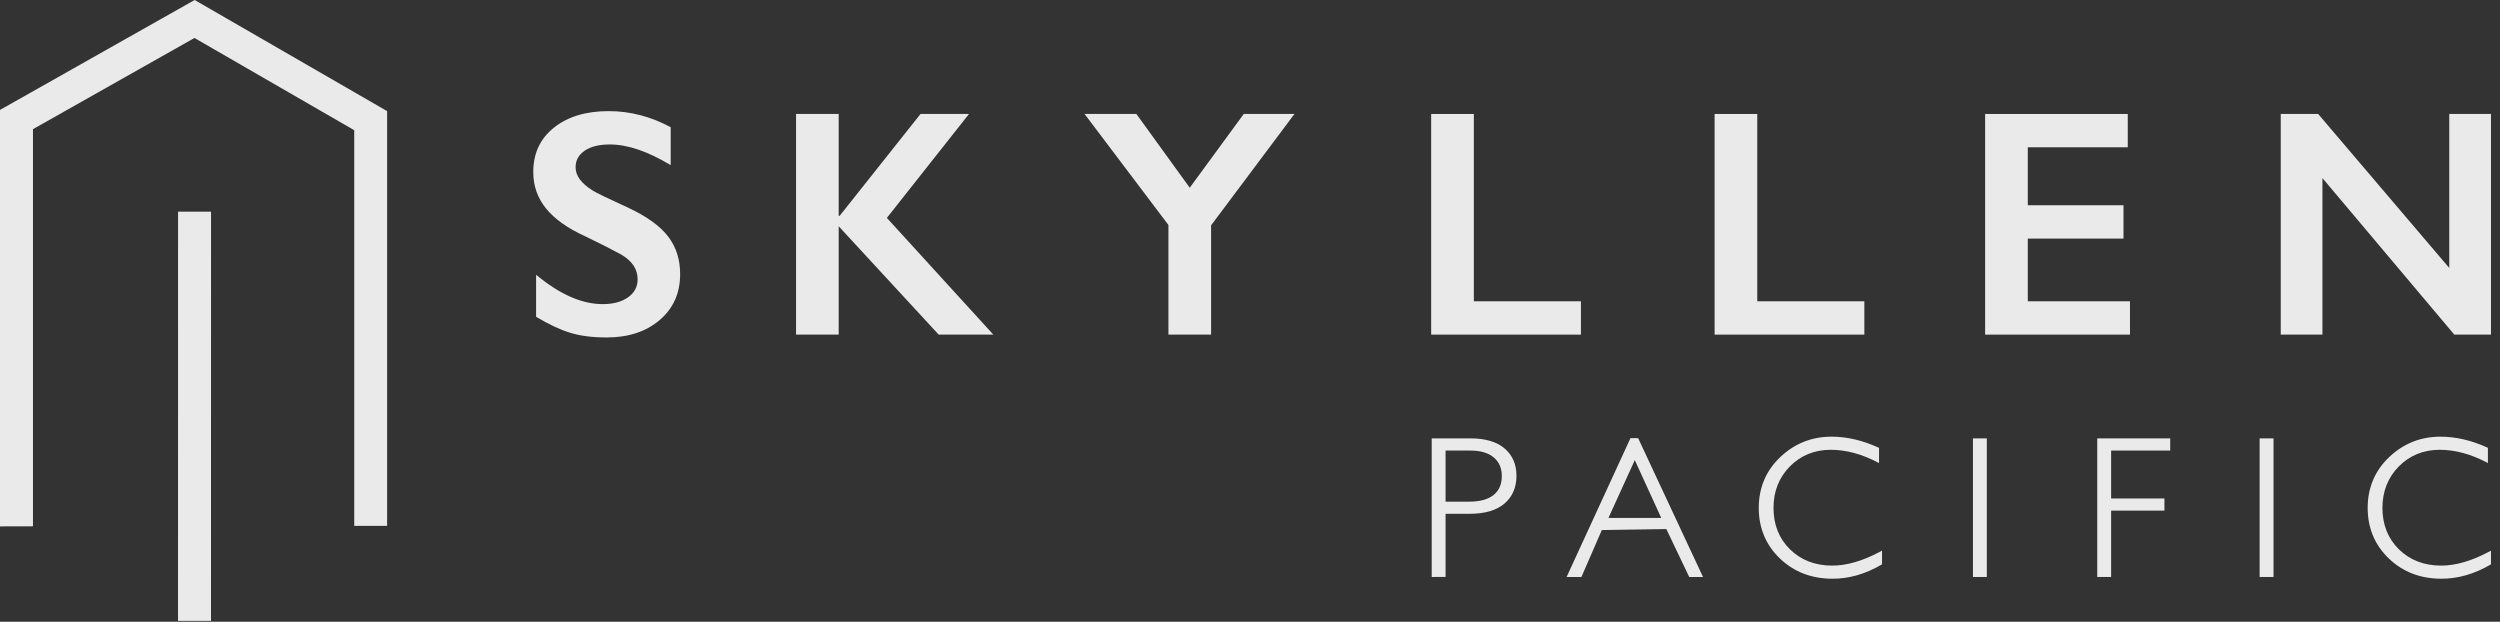
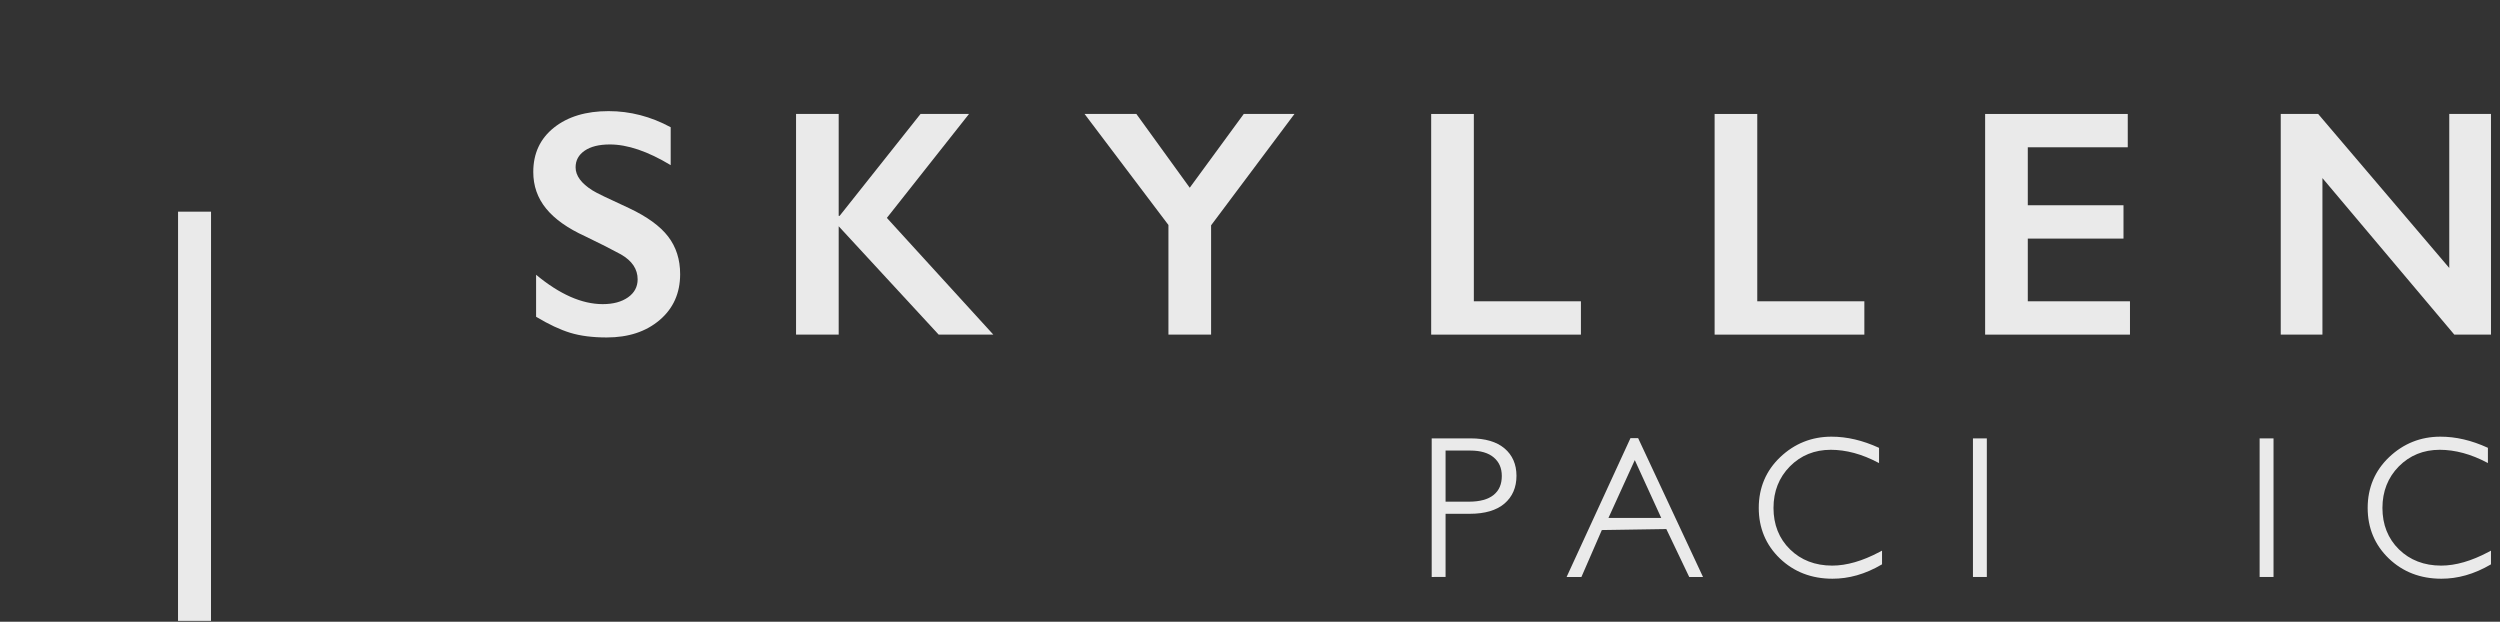
<svg xmlns="http://www.w3.org/2000/svg" width="193" height="48" viewBox="0 0 193 48" fill="none">
  <rect x="0" y="0" width="193" height="48" fill="#333333" stroke="none" />
  <g opacity="0.897">
    <path d="M46.985 8.579C48.643 8.579 50.241 8.993 51.777 9.822V12.749C50.013 11.684 48.448 11.152 47.082 11.152C46.253 11.152 45.604 11.312 45.136 11.633C44.668 11.954 44.435 12.383 44.436 12.92C44.436 13.562 44.871 14.155 45.741 14.7C45.985 14.863 46.924 15.319 48.557 16.066C49.956 16.724 50.964 17.456 51.581 18.261C52.198 19.066 52.507 20.033 52.507 21.163C52.507 22.626 51.981 23.806 50.929 24.704C49.877 25.603 48.513 26.052 46.837 26.052C45.747 26.052 44.81 25.933 44.026 25.693C43.242 25.454 42.362 25.041 41.386 24.455V21.211C43.207 22.723 44.923 23.479 46.532 23.479C47.336 23.479 47.987 23.304 48.483 22.955C48.978 22.605 49.226 22.142 49.226 21.564C49.226 20.776 48.796 20.134 47.934 19.638C47.219 19.247 46.297 18.78 45.166 18.236C43.825 17.626 42.822 16.915 42.16 16.102C41.497 15.288 41.167 14.346 41.169 13.273C41.169 11.842 41.701 10.702 42.766 9.852C43.831 9.003 45.237 8.578 46.985 8.579Z" fill="white" />
    <path d="M64.747 8.798V16.663H64.82L71.064 8.798H74.807L68.466 16.822L76.685 25.833H72.466L64.747 17.468V25.833H61.455V8.798H64.747Z" fill="white" />
    <path d="M87.728 8.798L91.848 14.493L96.018 8.798H99.932L93.496 17.395V25.833H90.203V17.369L83.728 8.797L87.728 8.798Z" fill="white" />
    <path d="M113.78 8.798V23.26H122.047V25.833H110.487V8.798H113.78Z" fill="white" />
    <path d="M135.661 8.798V23.26H143.928V25.833H132.368V8.798H135.661Z" fill="white" />
    <path d="M164.263 8.798V11.37H156.545V15.846H163.934V18.419H156.545V23.26H164.434V25.833H153.252V8.798H164.263Z" fill="white" />
    <path d="M178.962 8.798L189.083 20.687V8.798H192.303V25.833H189.473L179.292 13.749V25.833H176.073V8.798H178.962Z" fill="white" />
    <path fill-rule="evenodd" clip-rule="evenodd" d="M110.527 33.843V44.542L111.598 44.541V39.665H113.46C114.626 39.665 115.529 39.401 116.141 38.879C116.758 38.353 117.072 37.631 117.072 36.732C117.072 35.844 116.76 35.131 116.146 34.614C115.539 34.103 114.66 33.843 113.535 33.843H110.527ZM115.312 38.207C114.883 38.554 114.242 38.729 113.407 38.729H111.598V34.783H113.504C114.296 34.783 114.906 34.962 115.322 35.318C115.739 35.673 115.939 36.141 115.939 36.748C115.939 37.383 115.733 37.861 115.312 38.207Z" fill="white" />
    <path fill-rule="evenodd" clip-rule="evenodd" d="M128.641 40.843L130.408 44.544H131.473L126.464 33.825H125.872L120.941 44.544H122.085L123.661 40.92L128.641 40.843ZM126.206 35.52L128.248 39.984H124.173L126.206 35.52Z" fill="white" />
    <path d="M141.466 44.677C139.851 44.677 138.485 44.149 137.405 43.112C136.325 42.074 135.776 40.761 135.776 39.212C135.776 37.652 136.336 36.331 137.437 35.287C138.538 34.243 139.867 33.711 141.389 33.711C142.579 33.711 143.782 33.987 145.062 34.574V35.749L144.991 35.714C143.753 35.057 142.524 34.724 141.336 34.724C140.085 34.724 139.022 35.154 138.181 36.005C137.339 36.856 136.914 37.936 136.914 39.212C136.914 40.503 137.343 41.58 138.188 42.41C139.033 43.241 140.133 43.665 141.449 43.665C142.556 43.665 143.784 43.311 145.098 42.613L145.293 42.509V43.566C143.976 44.343 142.712 44.677 141.466 44.677Z" fill="white" />
    <path d="M152.312 33.844H153.383V44.542H152.312V33.844Z" fill="white" />
-     <path d="M161.907 44.542V33.844H167.541V34.783H162.979V38.482H167.094V39.42H162.979V44.542H161.907V44.542Z" fill="white" />
    <path d="M174.443 33.844H175.516V44.542H174.443V33.844Z" fill="white" />
    <path d="M188.473 44.677C186.857 44.677 185.492 44.149 184.413 43.112C183.334 42.074 182.784 40.761 182.784 39.212C182.784 37.652 183.344 36.331 184.445 35.287C185.546 34.243 186.875 33.711 188.397 33.711C189.587 33.711 190.785 33.984 192.066 34.571V35.749L192.002 35.714C190.764 35.057 189.535 34.724 188.347 34.724C187.096 34.724 186.033 35.155 185.191 36.005C184.35 36.856 183.924 37.937 183.924 39.213C183.924 40.503 184.353 41.58 185.198 42.411C186.044 43.241 187.144 43.665 188.46 43.665C189.567 43.665 190.794 43.312 192.108 42.614L192.303 42.51V43.568C190.982 44.343 189.718 44.677 188.473 44.677Z" fill="white" />
    <path d="M16.292 16.341H13.746L13.743 47.932H16.289L16.292 16.341Z" fill="white" />
-     <path d="M27.347 10.052L15.012 2.931L2.545 9.972V40.63L0 40.636V8.486L15.026 0L29.885 8.579V40.596H27.347V10.052V10.052Z" fill="white" />
  </g>
</svg>